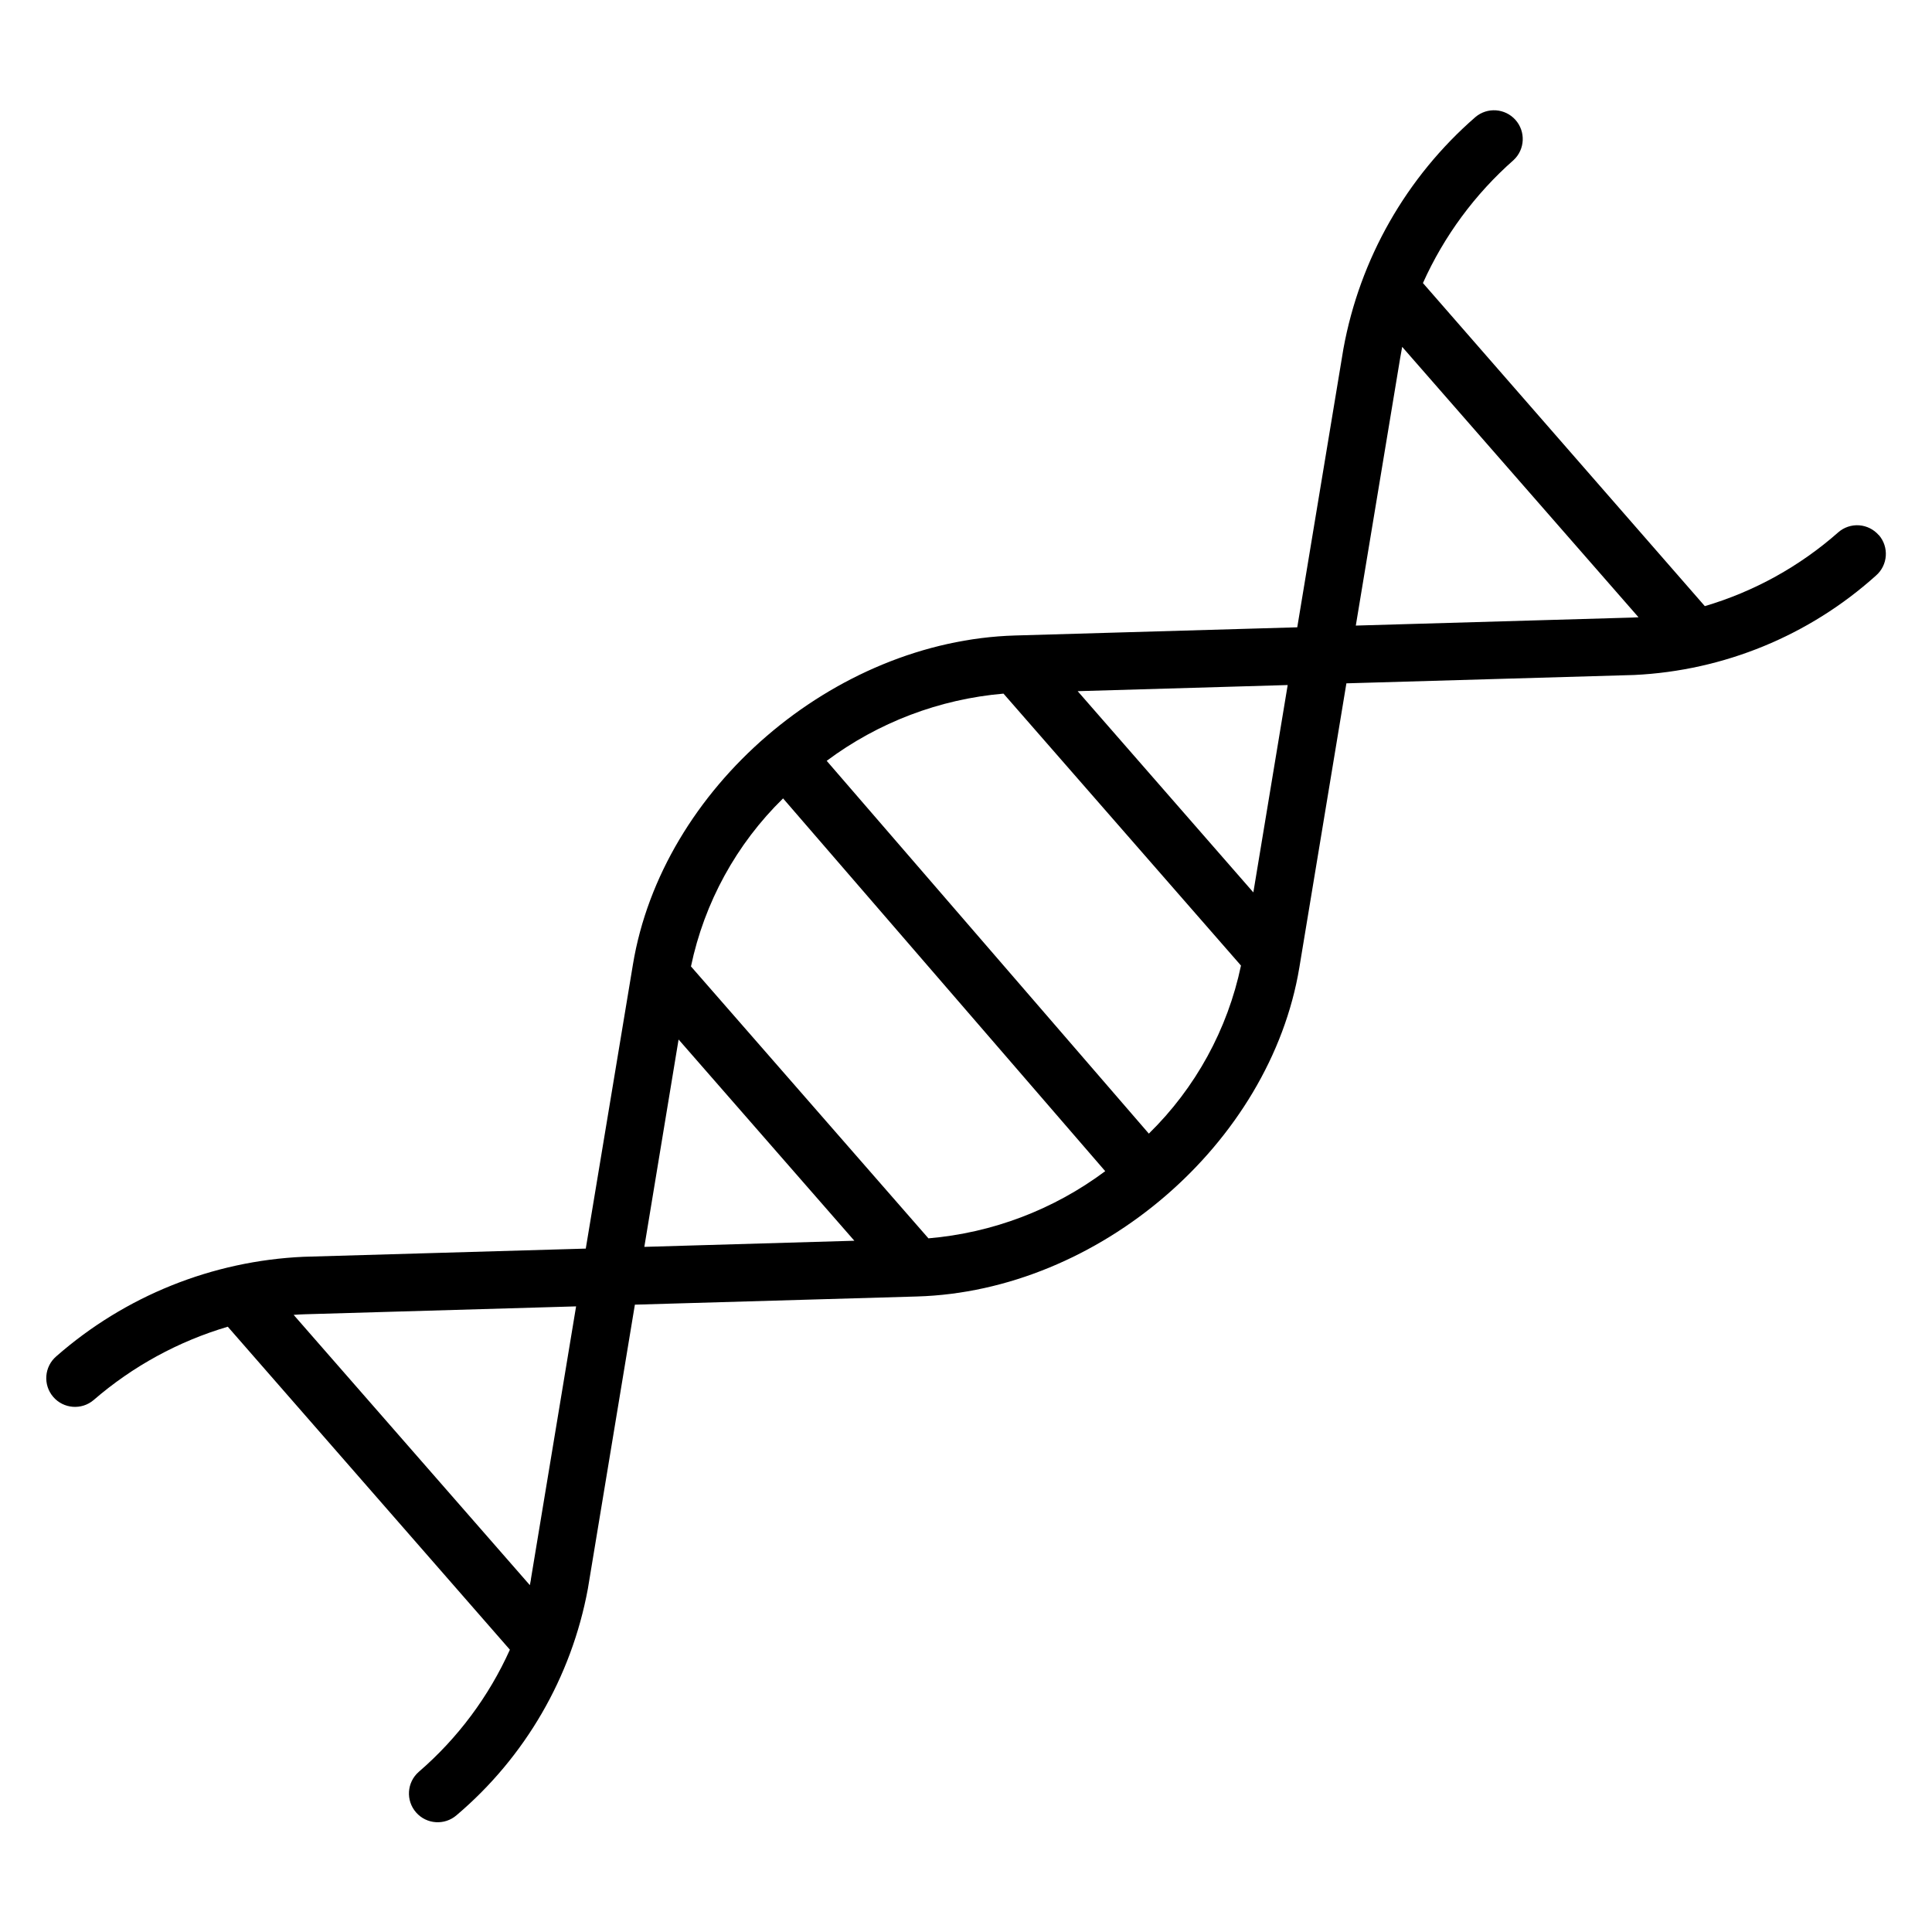
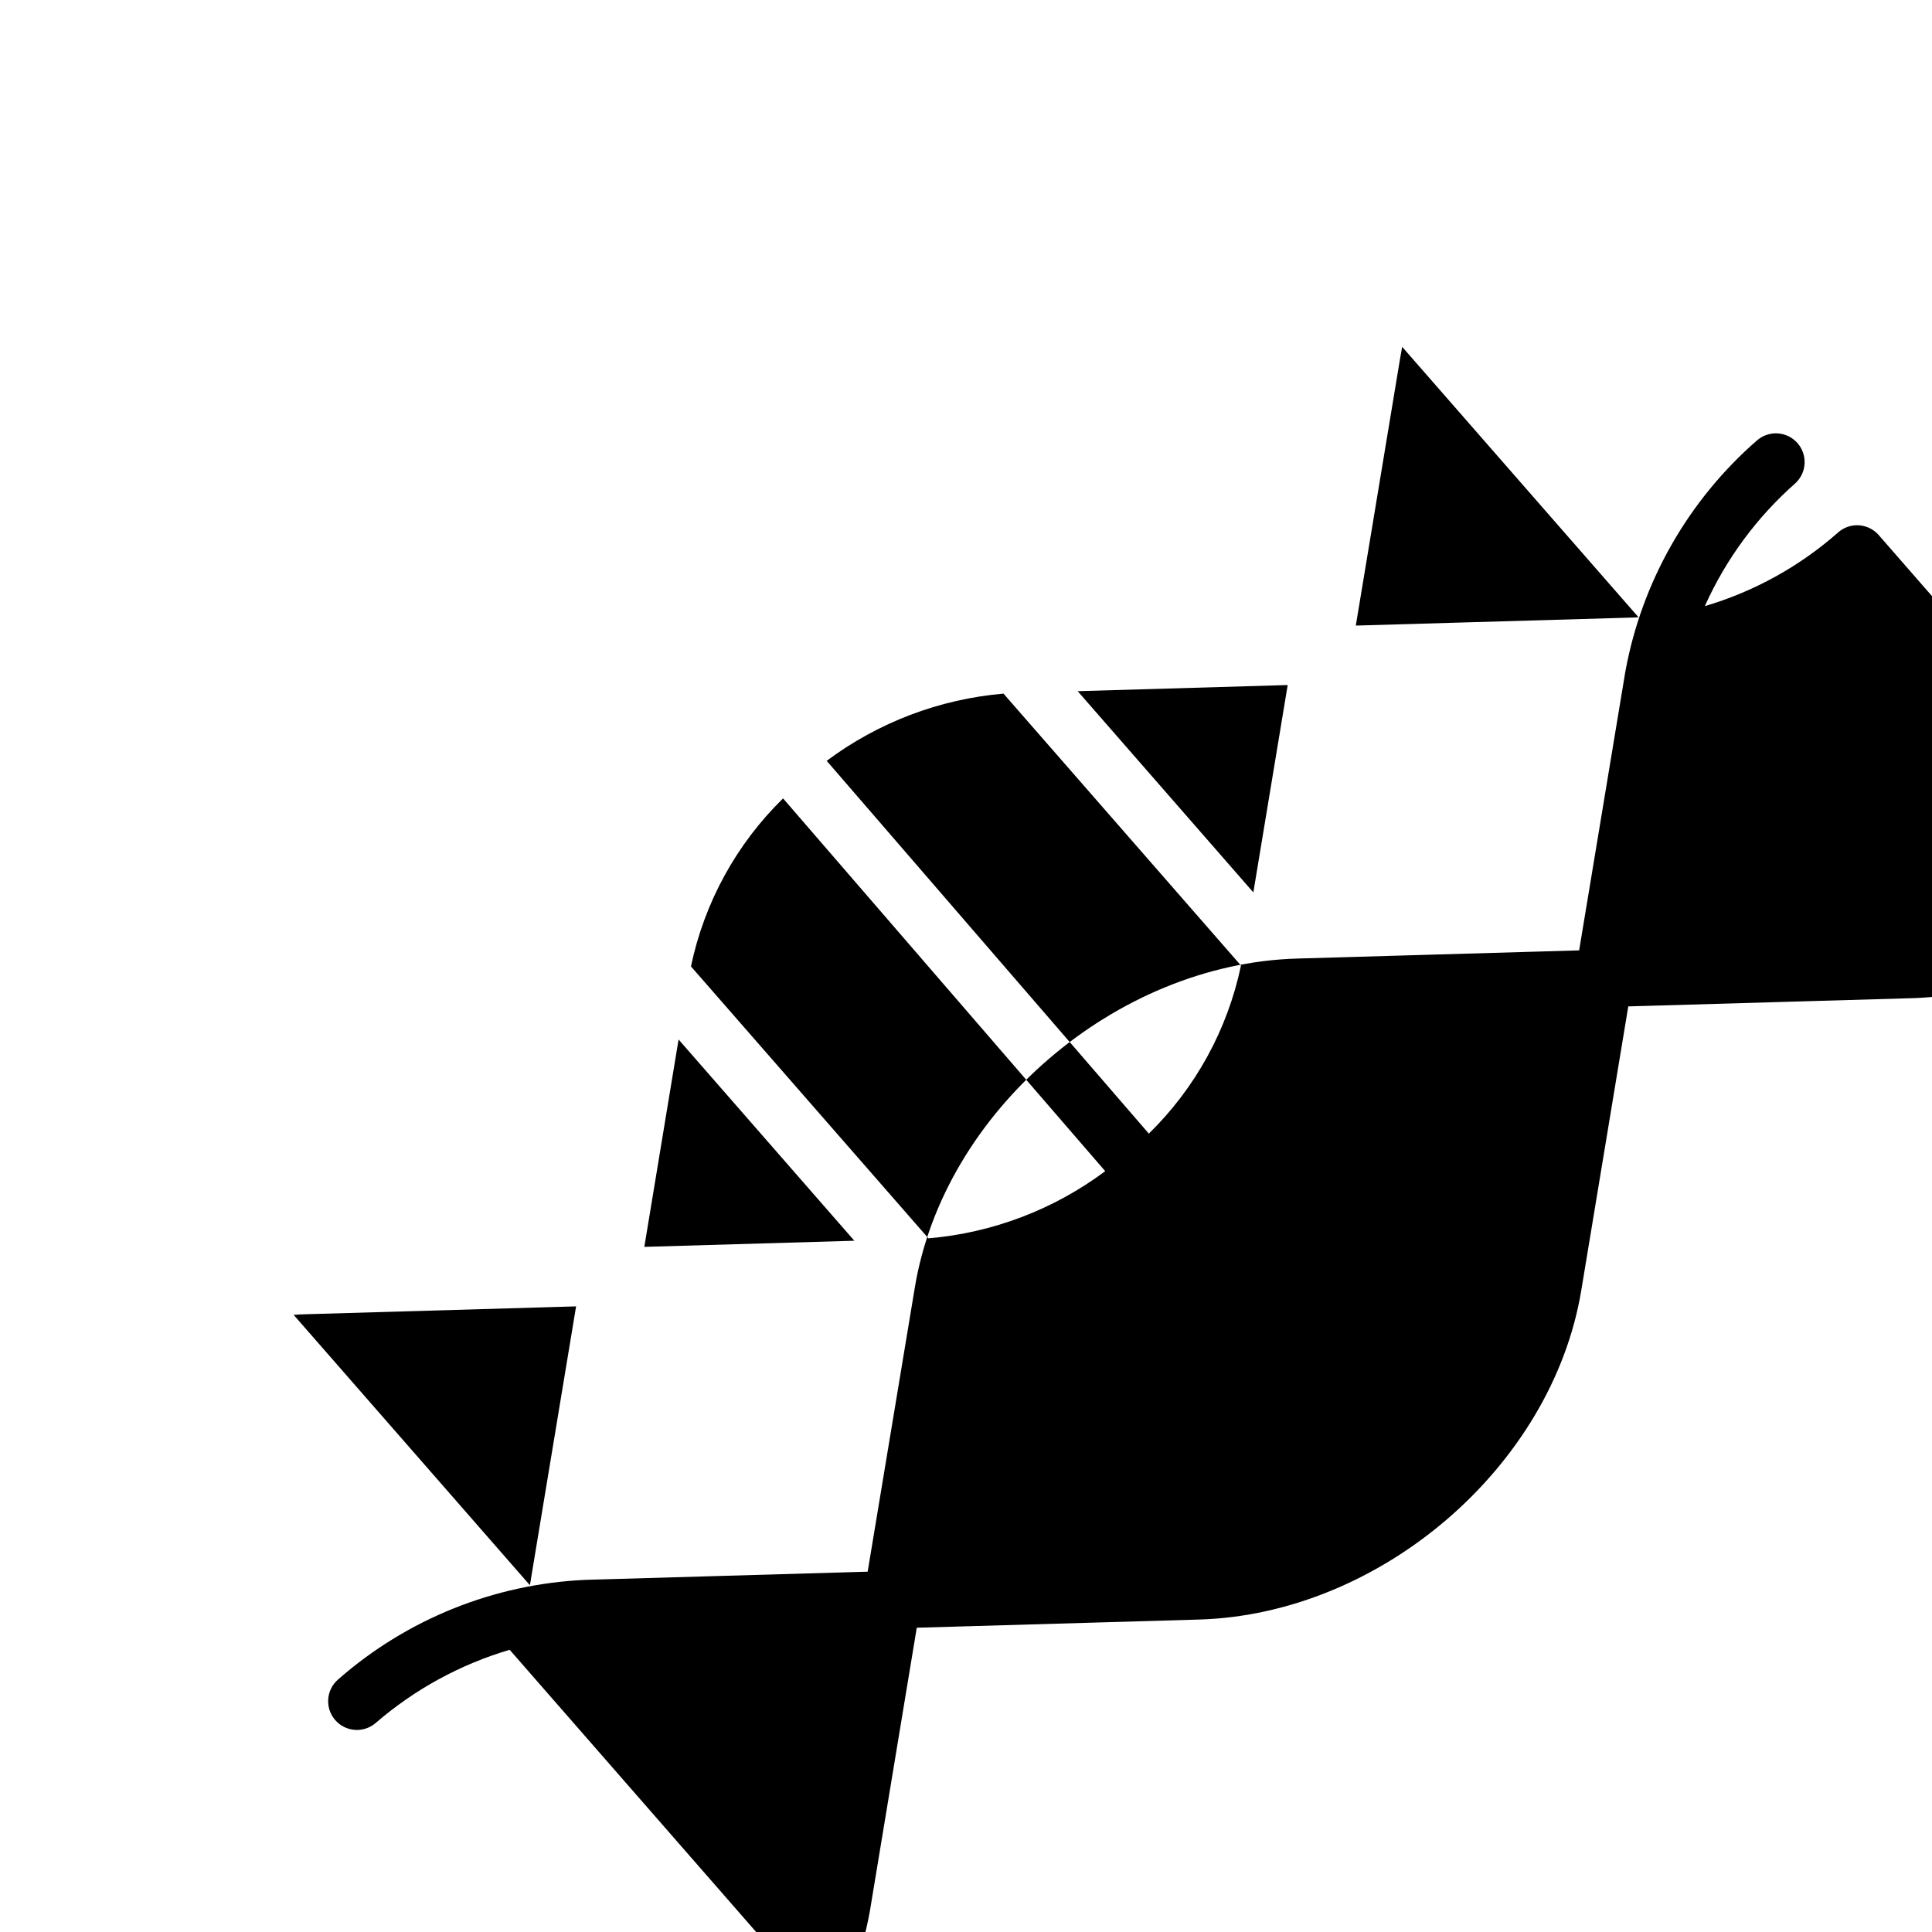
<svg xmlns="http://www.w3.org/2000/svg" fill="#000000" width="800px" height="800px" version="1.1" viewBox="144 144 512 512">
-   <path d="m576.6 307.66-73.297 2.125 11.746-70.836c0.164-1.02 0.359-2.019 0.543-3.027l62.633 71.664c-0.543 0-1.082 0.07-1.594 0.074zm-100.45 72.836-46.555-53.328 55.656-1.625zm-27.695 63.926c12.367-12.105 20.863-27.602 24.418-44.539l-62.934-72.066c-16.973 1.453-33.203 7.625-46.855 17.812zm-124.6-24.918 46.555 53.305-55.656 1.625 9.074-54.934zm-39.141 143.02c-0.086 0.543-0.207 1.035-0.297 1.559l-62.598-71.629c1.023-0.082 2.043-0.137 3.07-0.164l71.781-2.086-11.984 72.344zm66.809-206.94c-12.367 12.098-20.863 27.598-24.41 44.527l62.93 72.062c16.973-1.445 33.203-7.613 46.852-17.801zm290.37-69.766c-1.324-1.527-3.199-2.465-5.215-2.606s-4.004 0.531-5.523 1.863c-10.219 9.02-22.285 15.695-35.359 19.555l-74.703-85.617c5.59-12.457 13.785-23.574 24.031-32.598 3.027-2.824 3.242-7.551 0.488-10.645-2.758-3.09-7.477-3.414-10.629-0.73-18.293 15.906-30.629 37.566-34.969 61.414l-12.227 73.789-74.758 2.168c-48.137 1.402-93.602 40.52-101.3 87.219l-12.492 75.262-74.758 2.168h-0.004c-24.211 1.086-47.328 10.387-65.547 26.371-3.199 2.734-3.57 7.547-0.836 10.742 2.738 3.195 7.547 3.57 10.742 0.836 10.328-8.93 22.441-15.547 35.531-19.418l74.758 85.594h0.004c-5.59 12.426-13.832 23.473-24.145 32.367-3.172 2.773-3.492 7.59-0.719 10.758 2.769 3.168 7.586 3.488 10.754 0.719 18.152-15.395 30.438-36.578 34.773-59.98l12.461-75.301 74.758-2.168c48.137-1.398 93.602-40.52 101.34-87.219l12.461-75.273 76.277-2.211c23.754-1.133 46.383-10.438 64.062-26.344 3.176-2.754 3.516-7.559 0.766-10.738z" fill-rule="evenodd" />
+   <path d="m576.6 307.66-73.297 2.125 11.746-70.836c0.164-1.02 0.359-2.019 0.543-3.027l62.633 71.664c-0.543 0-1.082 0.07-1.594 0.074zm-100.45 72.836-46.555-53.328 55.656-1.625zm-27.695 63.926c12.367-12.105 20.863-27.602 24.418-44.539l-62.934-72.066c-16.973 1.453-33.203 7.625-46.855 17.812zm-124.6-24.918 46.555 53.305-55.656 1.625 9.074-54.934zm-39.141 143.02c-0.086 0.543-0.207 1.035-0.297 1.559l-62.598-71.629c1.023-0.082 2.043-0.137 3.07-0.164l71.781-2.086-11.984 72.344zm66.809-206.94c-12.367 12.098-20.863 27.598-24.41 44.527l62.93 72.062c16.973-1.445 33.203-7.613 46.852-17.801zm290.37-69.766c-1.324-1.527-3.199-2.465-5.215-2.606s-4.004 0.531-5.523 1.863c-10.219 9.02-22.285 15.695-35.359 19.555c5.59-12.457 13.785-23.574 24.031-32.598 3.027-2.824 3.242-7.551 0.488-10.645-2.758-3.09-7.477-3.414-10.629-0.73-18.293 15.906-30.629 37.566-34.969 61.414l-12.227 73.789-74.758 2.168c-48.137 1.402-93.602 40.52-101.3 87.219l-12.492 75.262-74.758 2.168h-0.004c-24.211 1.086-47.328 10.387-65.547 26.371-3.199 2.734-3.57 7.547-0.836 10.742 2.738 3.195 7.547 3.57 10.742 0.836 10.328-8.93 22.441-15.547 35.531-19.418l74.758 85.594h0.004c-5.59 12.426-13.832 23.473-24.145 32.367-3.172 2.773-3.492 7.59-0.719 10.758 2.769 3.168 7.586 3.488 10.754 0.719 18.152-15.395 30.438-36.578 34.773-59.98l12.461-75.301 74.758-2.168c48.137-1.398 93.602-40.52 101.34-87.219l12.461-75.273 76.277-2.211c23.754-1.133 46.383-10.438 64.062-26.344 3.176-2.754 3.516-7.559 0.766-10.738z" fill-rule="evenodd" />
</svg>